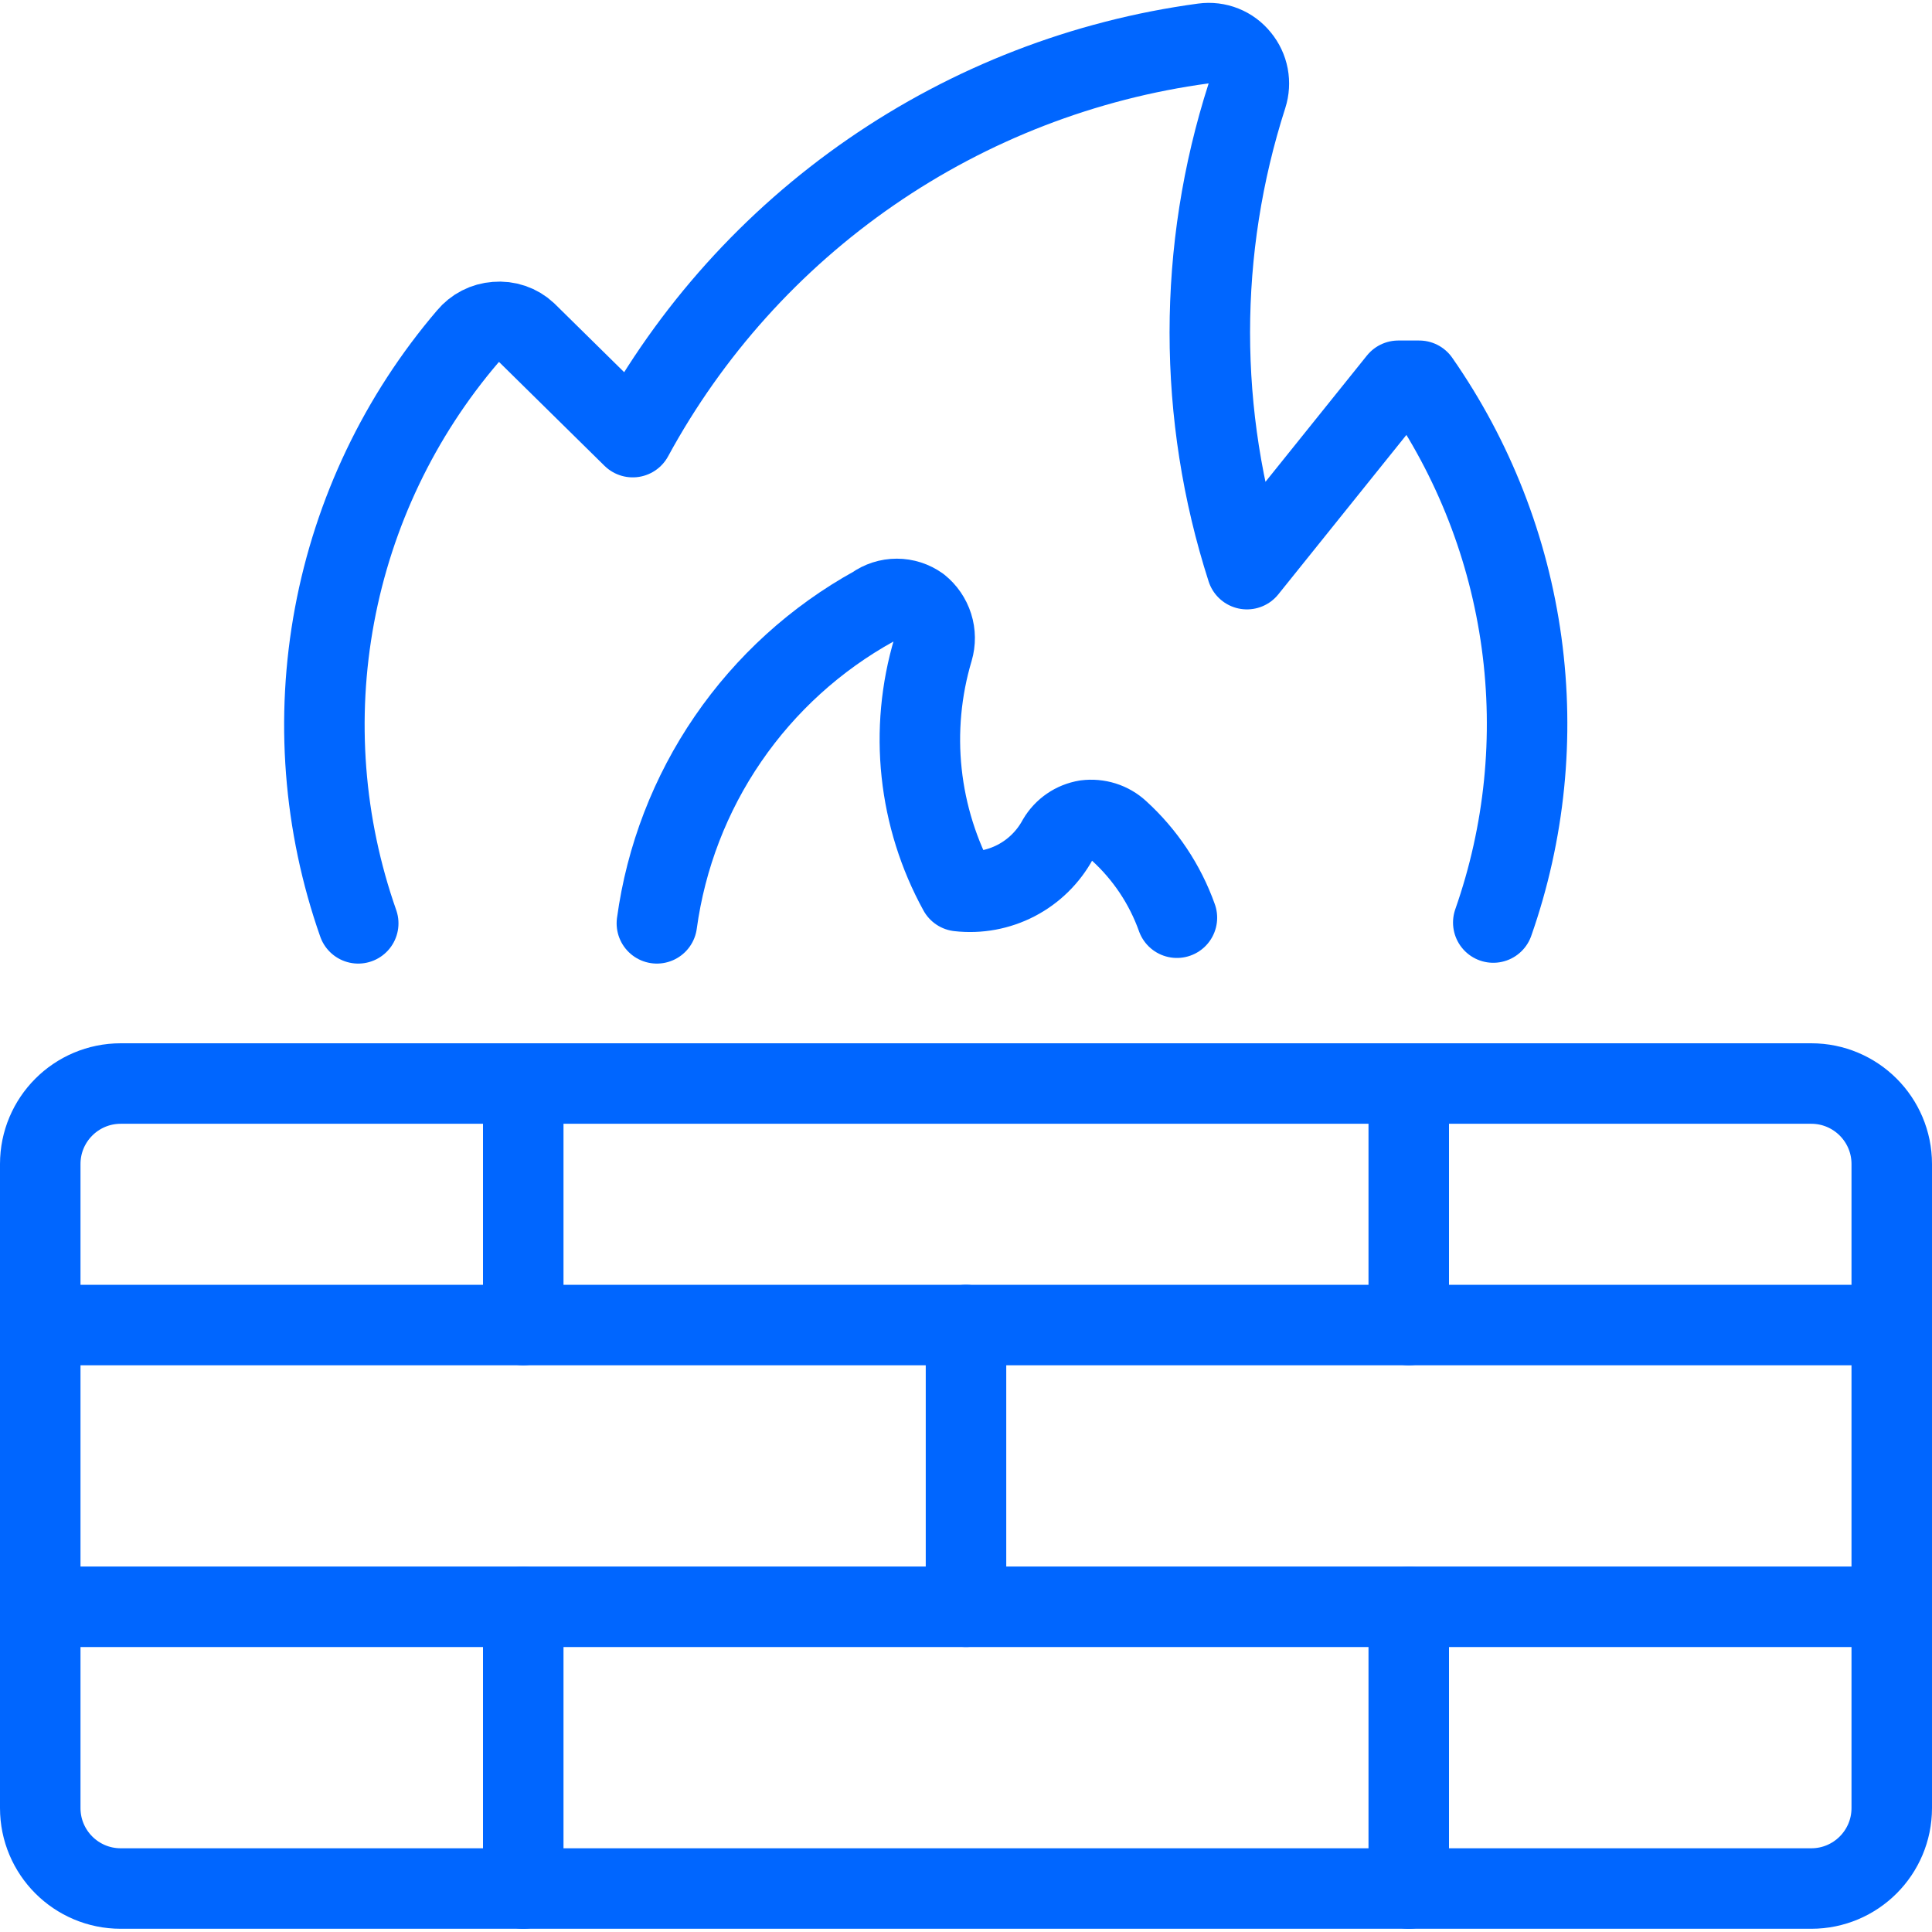
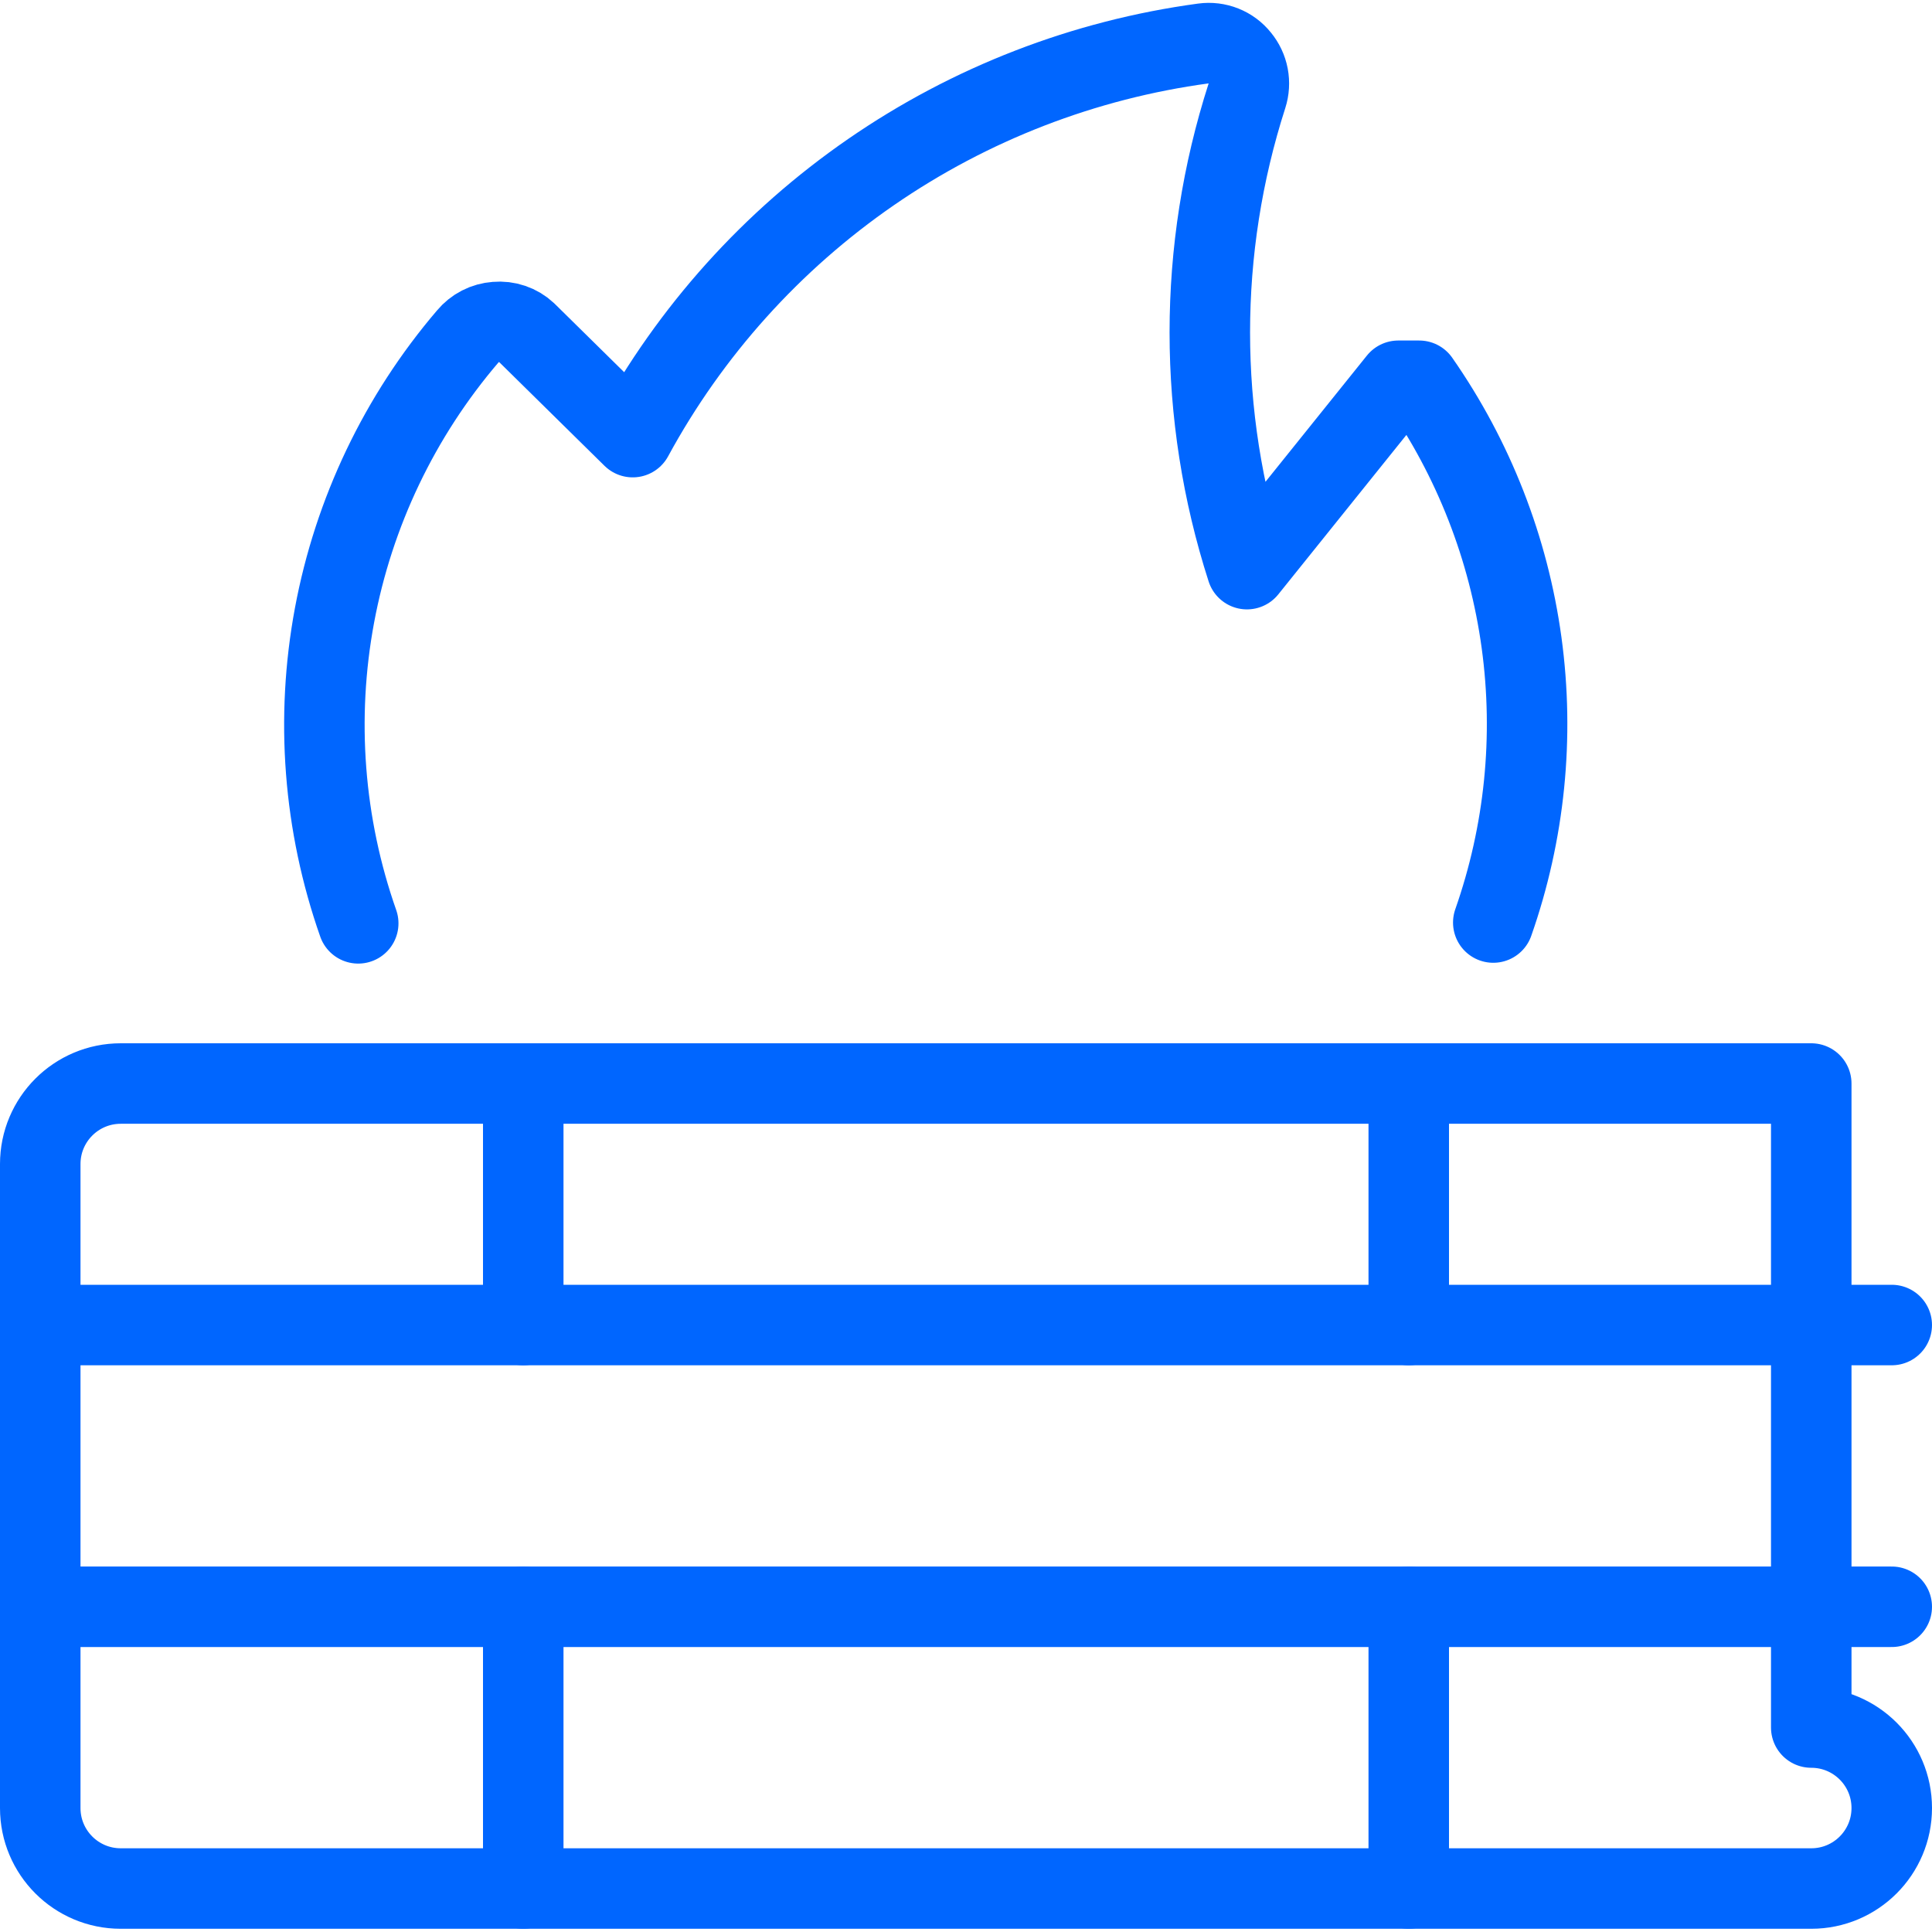
<svg xmlns="http://www.w3.org/2000/svg" fill="none" height="48" viewBox="0 0 48 48" width="48">
  <g stroke="#06f" stroke-linecap="round" stroke-linejoin="round" stroke-width="2">
-     <path d="m45 26.92h-42c-1.105 0-2 .895-2 2v16c0 1.105.895 2 2 2h42c1.105 0 2-.895 2-2v-16c0-1.105-.895-2-2-2z" />
-     <path d="m16.32 22.94c.224-1.643.828-3.212 1.766-4.58.938-1.368 2.182-2.498 3.634-3.3.163-.117.359-.18.56-.18.201 0 .397.063.56.18.157.126.273.296.334.488.061.192.063.398.006.592-.296.993-.392 2.034-.282 3.064s.423 2.028.922 2.936c.491.056.987-.036 1.426-.264.438-.228.798-.582 1.034-1.016.074-.126.176-.235.297-.318.121-.083.259-.138.403-.162.147-.019.297-.005.439.039.142.045.272.12.381.221.65.591 1.145 1.333 1.44 2.16" />
+     <path d="m45 26.92h-42c-1.105 0-2 .895-2 2v16c0 1.105.895 2 2 2h42c1.105 0 2-.895 2-2c0-1.105-.895-2-2-2z" />
    <path d="m37.1 22.92c.782-2.229 1.023-4.612.703-6.952-.32-2.34-1.192-4.571-2.543-6.508h-.52l-3.76 4.68c-1.23-3.824-1.23-7.937 0-11.76.051-.159.061-.329.03-.493-.031-.164-.104-.318-.21-.447-.106-.133-.244-.236-.402-.299-.158-.063-.329-.084-.498-.061-2.966.401-5.795 1.495-8.259 3.195s-4.492 3.955-5.921 6.585l-2.64-2.6c-.101-.095-.221-.167-.352-.211-.131-.045-.27-.061-.408-.049-.135.01-.267.046-.387.108-.12.062-.227.148-.313.252-1.691 1.979-2.832 4.368-3.309 6.926-.477 2.559-.274 5.198.589 7.654" />
    <path d="m1 32.92h46" />
    <path d="m1 39.92h46" />
    <path d="m13 26.92v6" />
-     <path d="m24 32.92v7" />
    <path d="m35 26.92v6" />
    <path d="m13 39.92v7" />
    <path d="m35 39.92v7" />
  </g>
</svg>